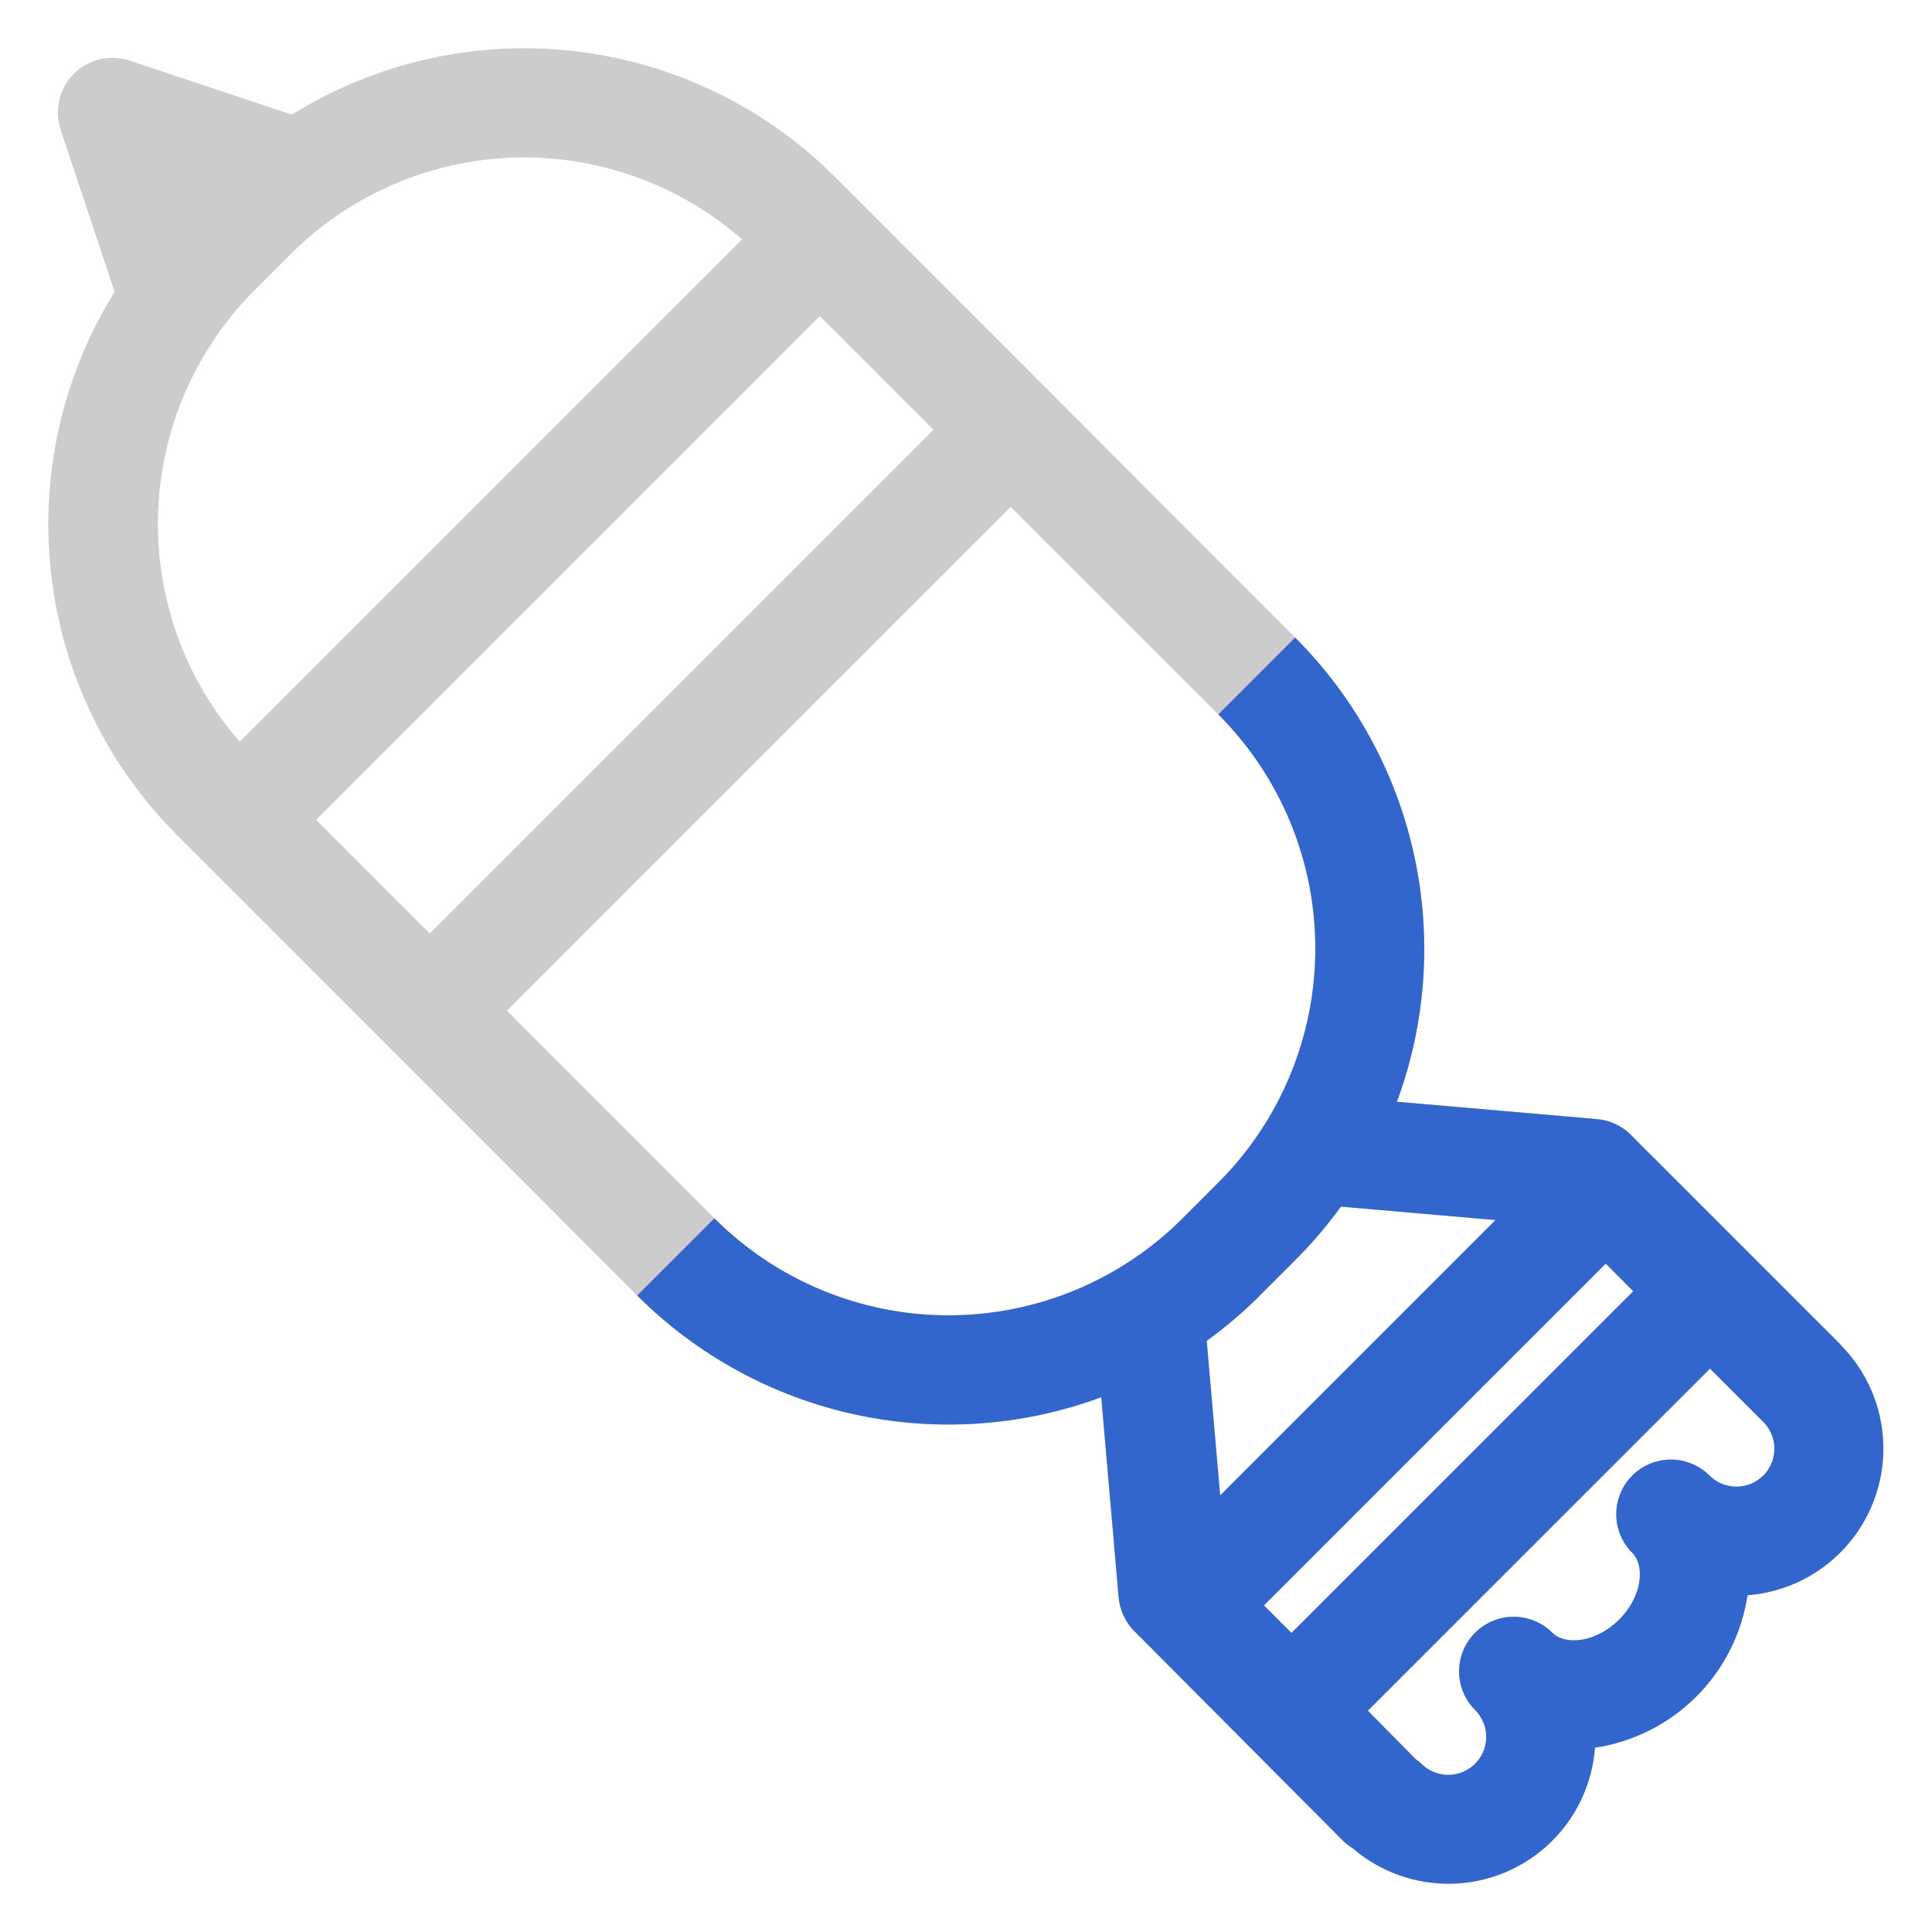
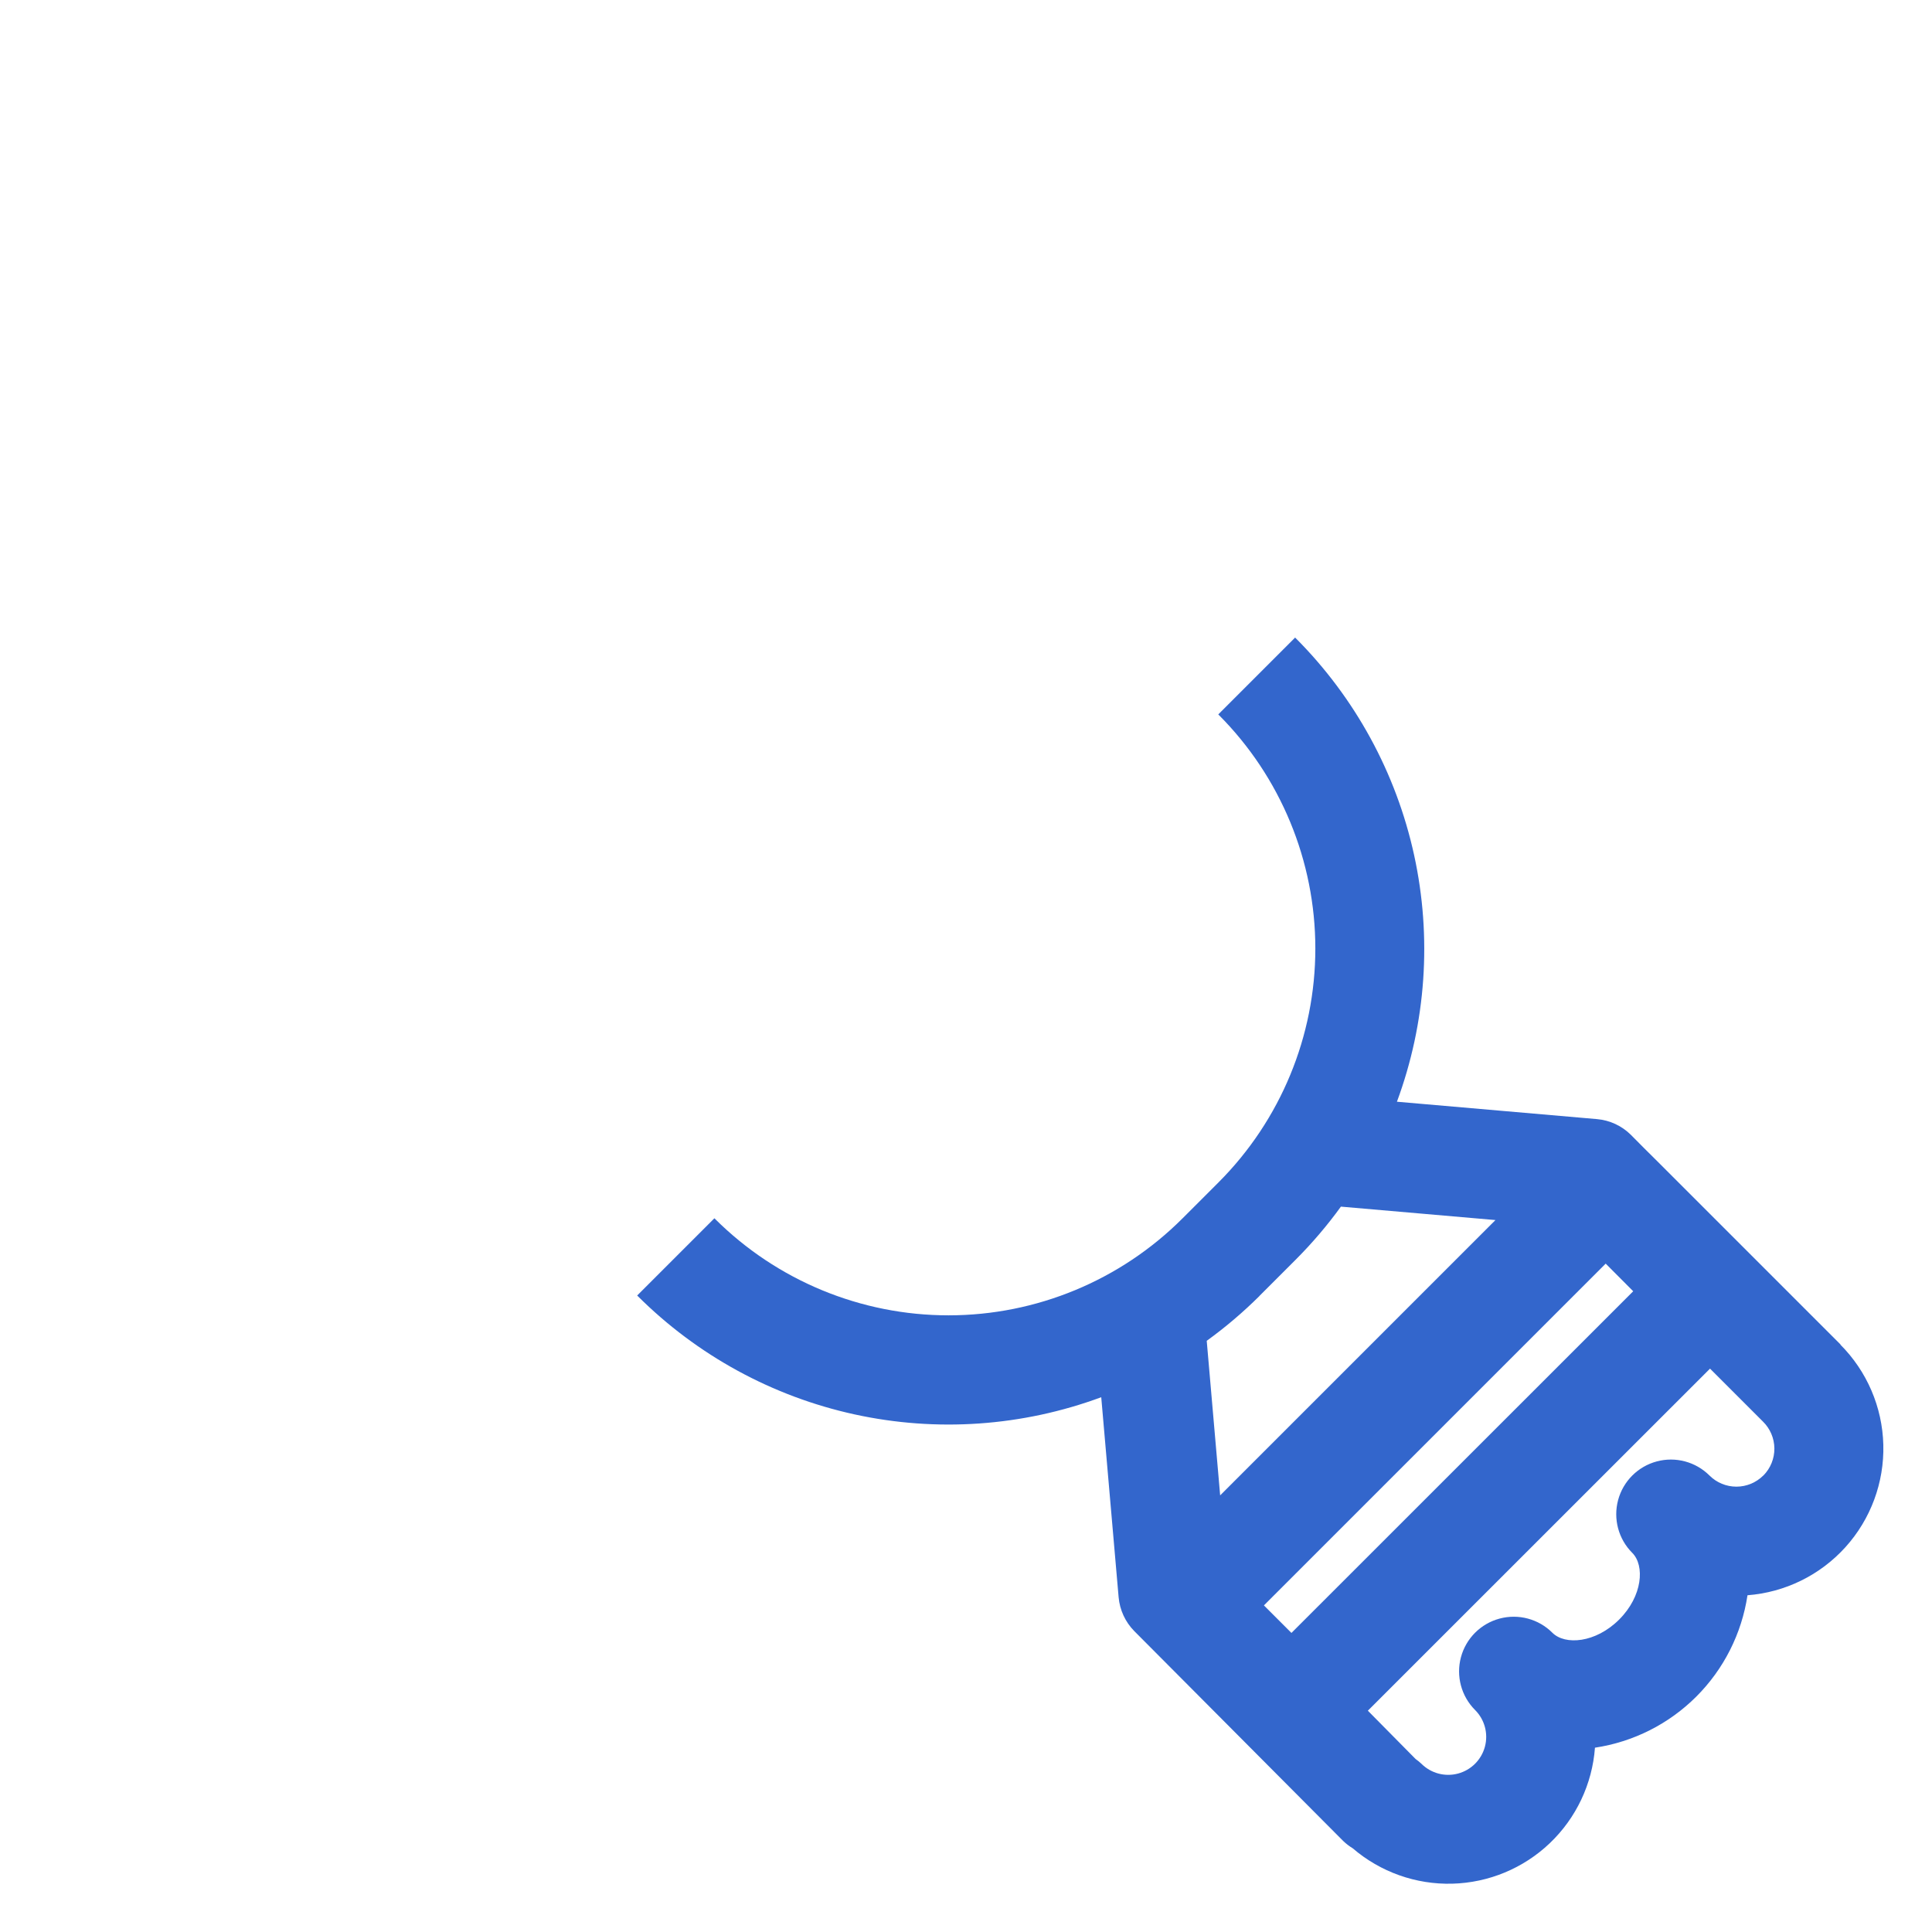
<svg xmlns="http://www.w3.org/2000/svg" viewBox="0 0 200 200">
  <defs>
    <style>.cls-1{fill:#ccc;}.cls-2{clip-path:url(#clip-path);}.cls-3{fill:#36c;}</style>
    <clipPath id="clip-path">
-       <path id="misaile" class="cls-1" d="M190.54,139.19h0l-19-19-1.36-1.35h0l-1.35-1.36a5.67,5.67,0,0,0-3.51-1.63l-20.71-1.8a45.57,45.57,0,0,0-10.49-48L108.61,40.49,88.86,20.74l-2.41-2.41a45.53,45.53,0,0,0-56.24-6.46L13.43,6.28a5.65,5.65,0,0,0-7.15,7.15l5.59,16.78a45.53,45.53,0,0,0,6.46,56.24l2.41,2.41,19.75,19.75L66,134.15a45.57,45.57,0,0,0,48,10.49l1.8,20.71a5.71,5.71,0,0,0,1.62,3.5l21.62,21.72a5.79,5.79,0,0,0,1,.77,15.21,15.21,0,0,0,25.07-10.42,18.79,18.79,0,0,0,15.79-15.78,15.23,15.23,0,0,0,9.61-25.95Zm-59.7,27,35.38-35.38,2.85,2.86-35.38,35.37ZM26.32,30.08l3.76-3.76a34.2,34.2,0,0,1,46.74-1.53l-52,52A34.25,34.25,0,0,1,26.32,30.08Zm6.41,54.79L84.87,32.73,96.63,44.49,44.49,96.63ZM74,126.16,52.48,104.62l52.14-52.14L126.16,74a34.25,34.25,0,0,1,0,48.38l-3.76,3.76A34.25,34.25,0,0,1,74,126.16Zm56.37,8,3.76-3.76a45.75,45.75,0,0,0,4.68-5.49l16,1.39-28.5,28.5-1.39-16A45.75,45.75,0,0,0,130.39,134.15Zm52.16,18.59a3.94,3.94,0,0,1-5.56,0,5.65,5.65,0,1,0-8,8c1.31,1.31,1.08,4.48-1.36,6.91s-5.6,2.67-6.91,1.36a5.65,5.65,0,1,0-8,8,3.93,3.93,0,0,1-5.56,5.56,5.58,5.58,0,0,0-.6-.49l-4.94-5,35.42-35.41,5.48,5.48h0A3.94,3.94,0,0,1,182.55,152.74Z" />
+       <path id="misaile" class="cls-1" d="M190.54,139.19h0l-19-19-1.36-1.35h0l-1.35-1.36a5.67,5.67,0,0,0-3.51-1.63l-20.71-1.8a45.57,45.57,0,0,0-10.49-48L108.61,40.49,88.86,20.74l-2.41-2.41a45.53,45.53,0,0,0-56.24-6.46L13.43,6.28a5.65,5.65,0,0,0-7.15,7.15l5.59,16.78a45.53,45.53,0,0,0,6.46,56.24l2.41,2.41,19.75,19.75L66,134.15a45.57,45.57,0,0,0,48,10.49l1.8,20.71a5.71,5.71,0,0,0,1.62,3.5l21.62,21.72a5.79,5.79,0,0,0,1,.77,15.21,15.21,0,0,0,25.07-10.42,18.79,18.79,0,0,0,15.79-15.78,15.23,15.23,0,0,0,9.61-25.95Zm-59.7,27,35.38-35.38,2.85,2.86-35.38,35.37ZM26.32,30.08l3.76-3.76l-52,52A34.25,34.25,0,0,1,26.32,30.08Zm6.41,54.79L84.87,32.73,96.63,44.49,44.49,96.63ZM74,126.16,52.48,104.62l52.14-52.14L126.16,74a34.25,34.25,0,0,1,0,48.38l-3.76,3.76A34.25,34.25,0,0,1,74,126.16Zm56.37,8,3.76-3.76a45.75,45.75,0,0,0,4.68-5.49l16,1.39-28.5,28.5-1.39-16A45.75,45.75,0,0,0,130.39,134.15Zm52.16,18.59a3.94,3.94,0,0,1-5.56,0,5.65,5.65,0,1,0-8,8c1.31,1.31,1.08,4.48-1.36,6.91s-5.6,2.67-6.91,1.36a5.65,5.65,0,1,0-8,8,3.93,3.93,0,0,1-5.56,5.56,5.58,5.58,0,0,0-.6-.49l-4.94-5,35.42-35.41,5.48,5.48h0A3.94,3.94,0,0,1,182.55,152.74Z" />
    </clipPath>
  </defs>
  <title>event16</title>
  <g id="ico">
    <g id="_16" data-name="16">
-       <path id="misaile-2" data-name="misaile" class="cls-1" d="M190.54,139.19h0l-19-19-1.36-1.35h0l-1.35-1.36a5.67,5.67,0,0,0-3.51-1.63l-20.71-1.8a45.57,45.57,0,0,0-10.49-48L108.61,40.49,88.86,20.74l-2.41-2.41a45.53,45.53,0,0,0-56.24-6.46L13.43,6.28a5.65,5.65,0,0,0-7.15,7.15l5.59,16.78a45.53,45.53,0,0,0,6.46,56.24l2.41,2.41,19.75,19.75L66,134.15a45.57,45.57,0,0,0,48,10.49l1.8,20.71a5.71,5.71,0,0,0,1.62,3.5l21.62,21.72a5.79,5.79,0,0,0,1,.77,15.21,15.21,0,0,0,25.07-10.42,18.79,18.79,0,0,0,15.79-15.78,15.23,15.23,0,0,0,9.61-25.95Zm-59.7,27,35.38-35.38,2.85,2.86-35.38,35.37ZM26.32,30.08l3.76-3.76a34.2,34.2,0,0,1,46.74-1.53l-52,52A34.25,34.25,0,0,1,26.32,30.08Zm6.41,54.79L84.87,32.73,96.63,44.49,44.49,96.63ZM74,126.16,52.48,104.62l52.14-52.14L126.16,74a34.25,34.25,0,0,1,0,48.38l-3.76,3.76A34.25,34.25,0,0,1,74,126.16Zm56.37,8,3.76-3.76a45.75,45.75,0,0,0,4.68-5.49l16,1.39-28.5,28.5-1.39-16A45.75,45.75,0,0,0,130.39,134.15Zm52.16,18.59a3.94,3.94,0,0,1-5.56,0,5.65,5.65,0,1,0-8,8c1.31,1.31,1.08,4.48-1.36,6.91s-5.6,2.67-6.91,1.36a5.65,5.65,0,1,0-8,8,3.93,3.93,0,0,1-5.56,5.56,5.58,5.58,0,0,0-.6-.49l-4.94-5,35.42-35.41,5.48,5.48h0A3.94,3.94,0,0,1,182.55,152.74Z" />
      <g class="cls-2">
        <polygon id="naname" class="cls-3" points="199.97 200.1 -0.03 200.1 199.97 0.1 199.97 200.1" />
      </g>
    </g>
  </g>
</svg>